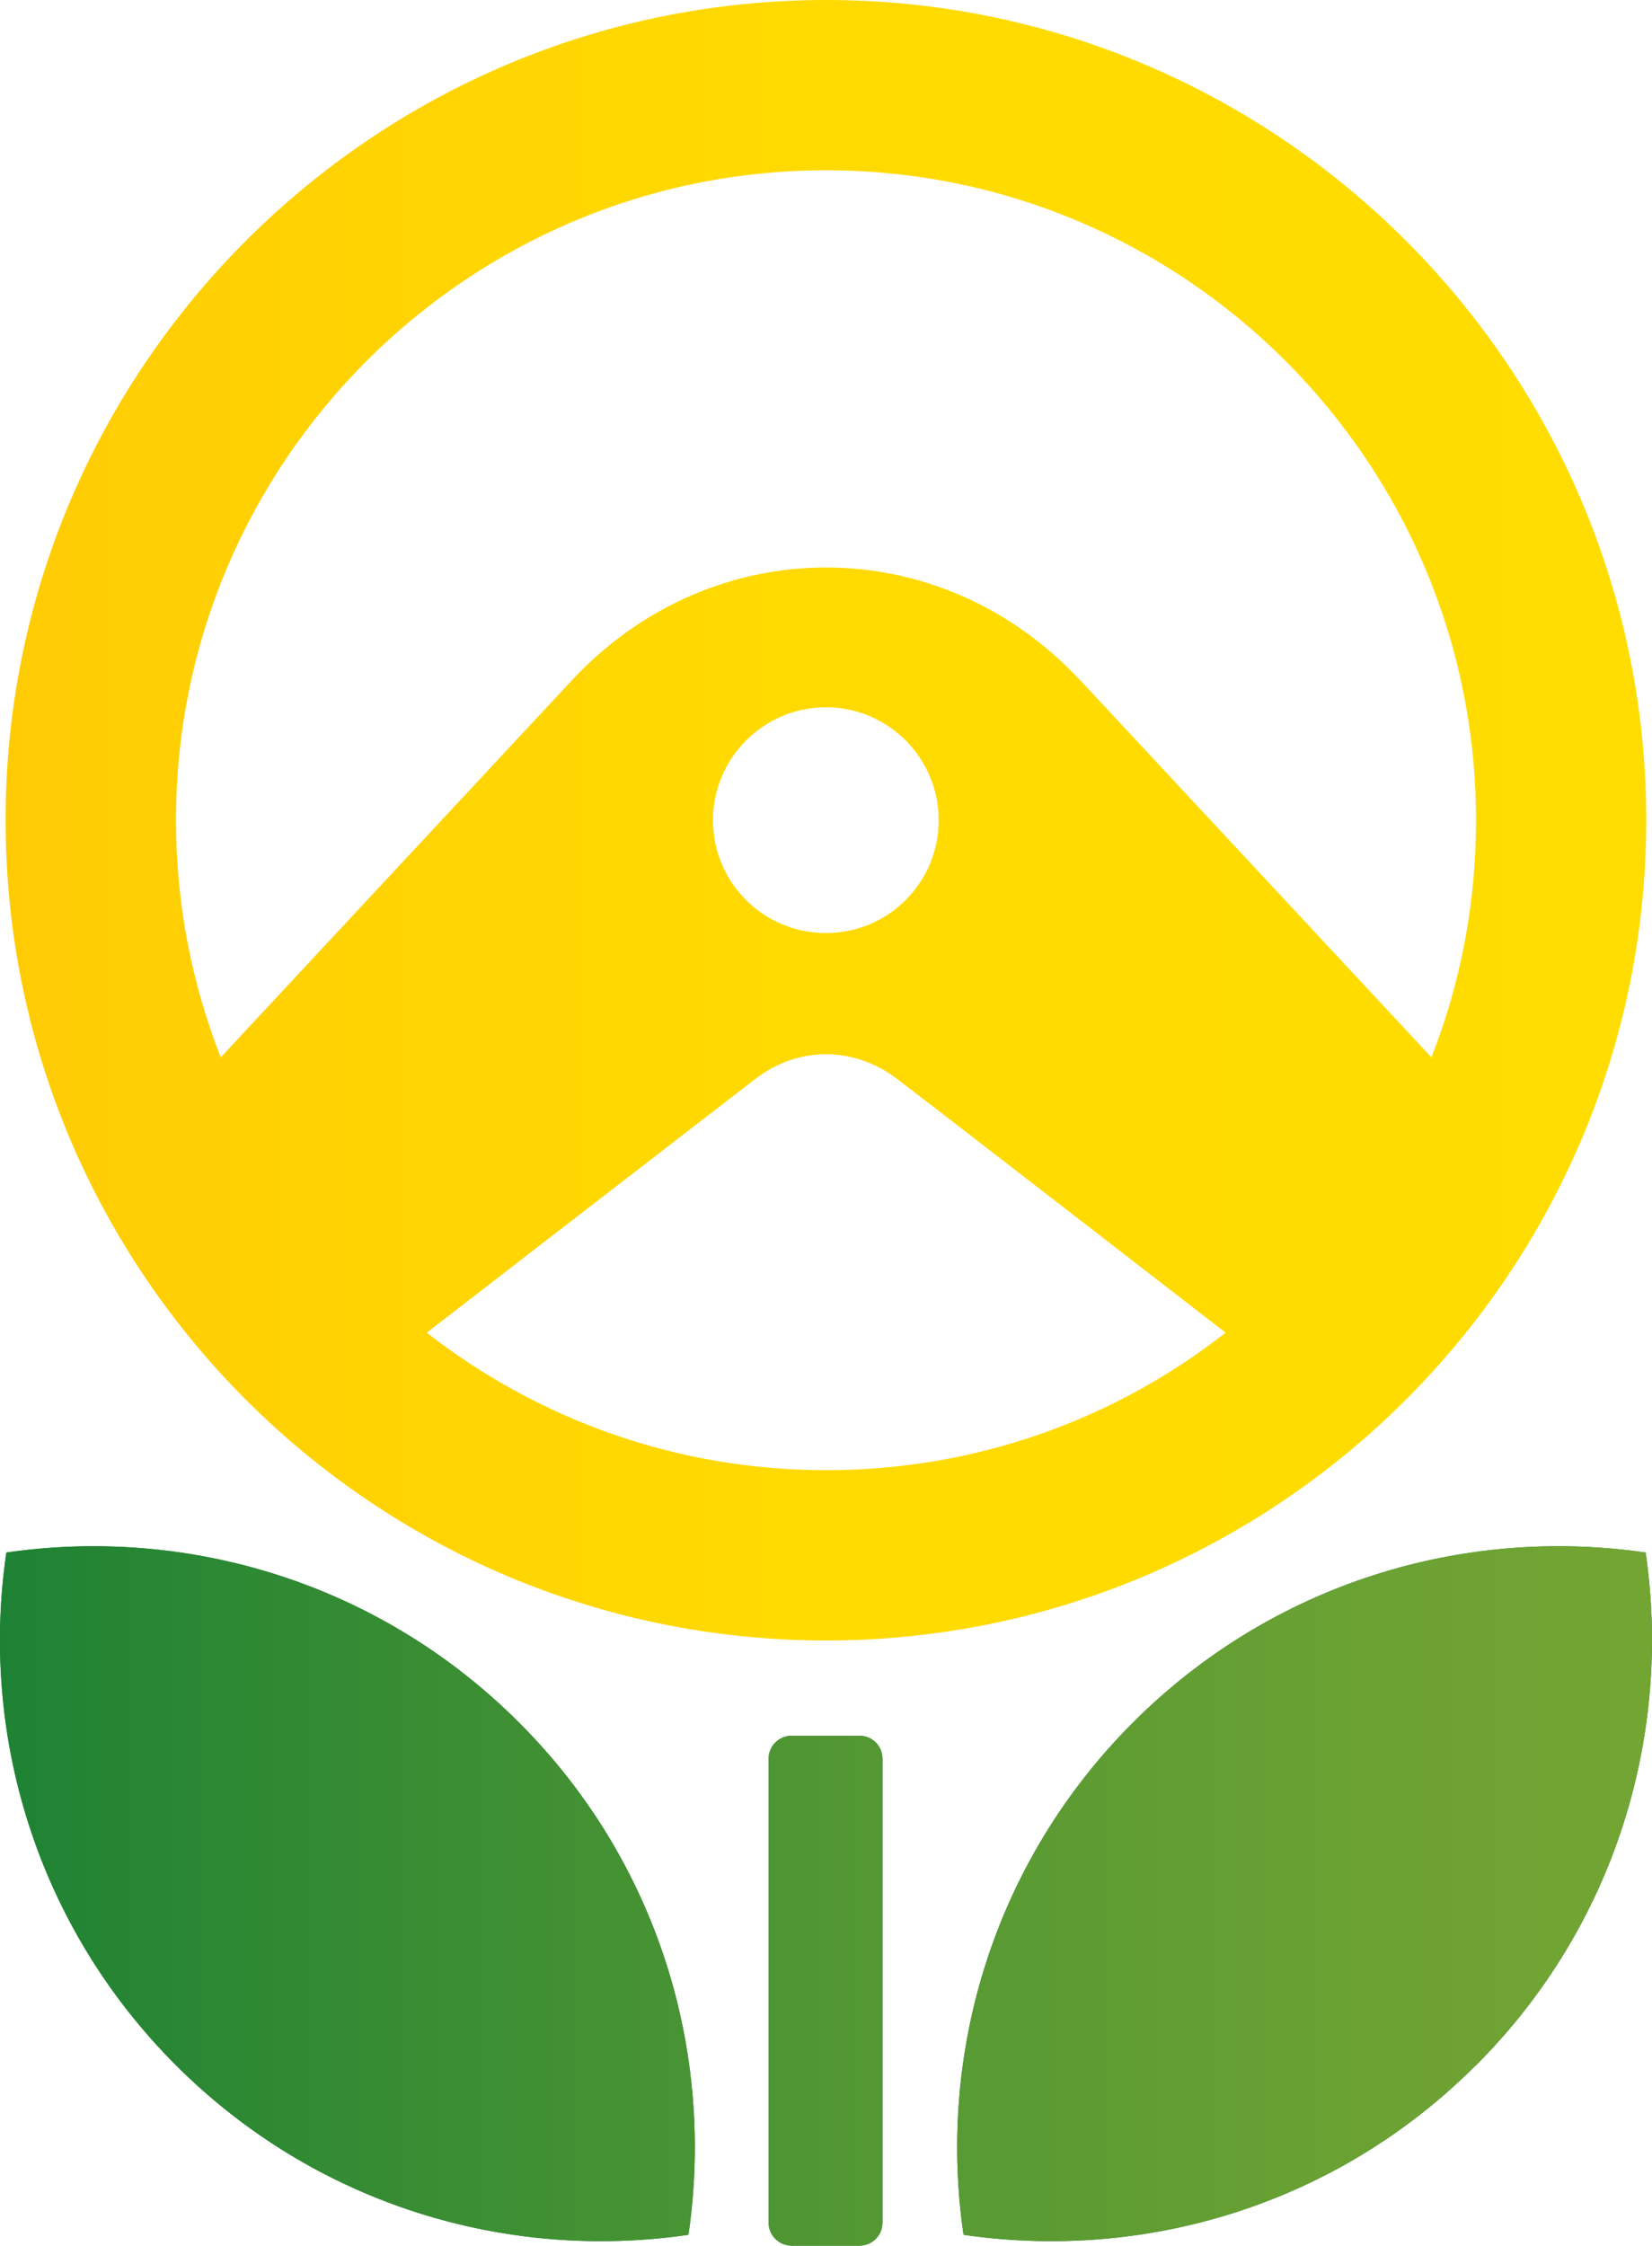
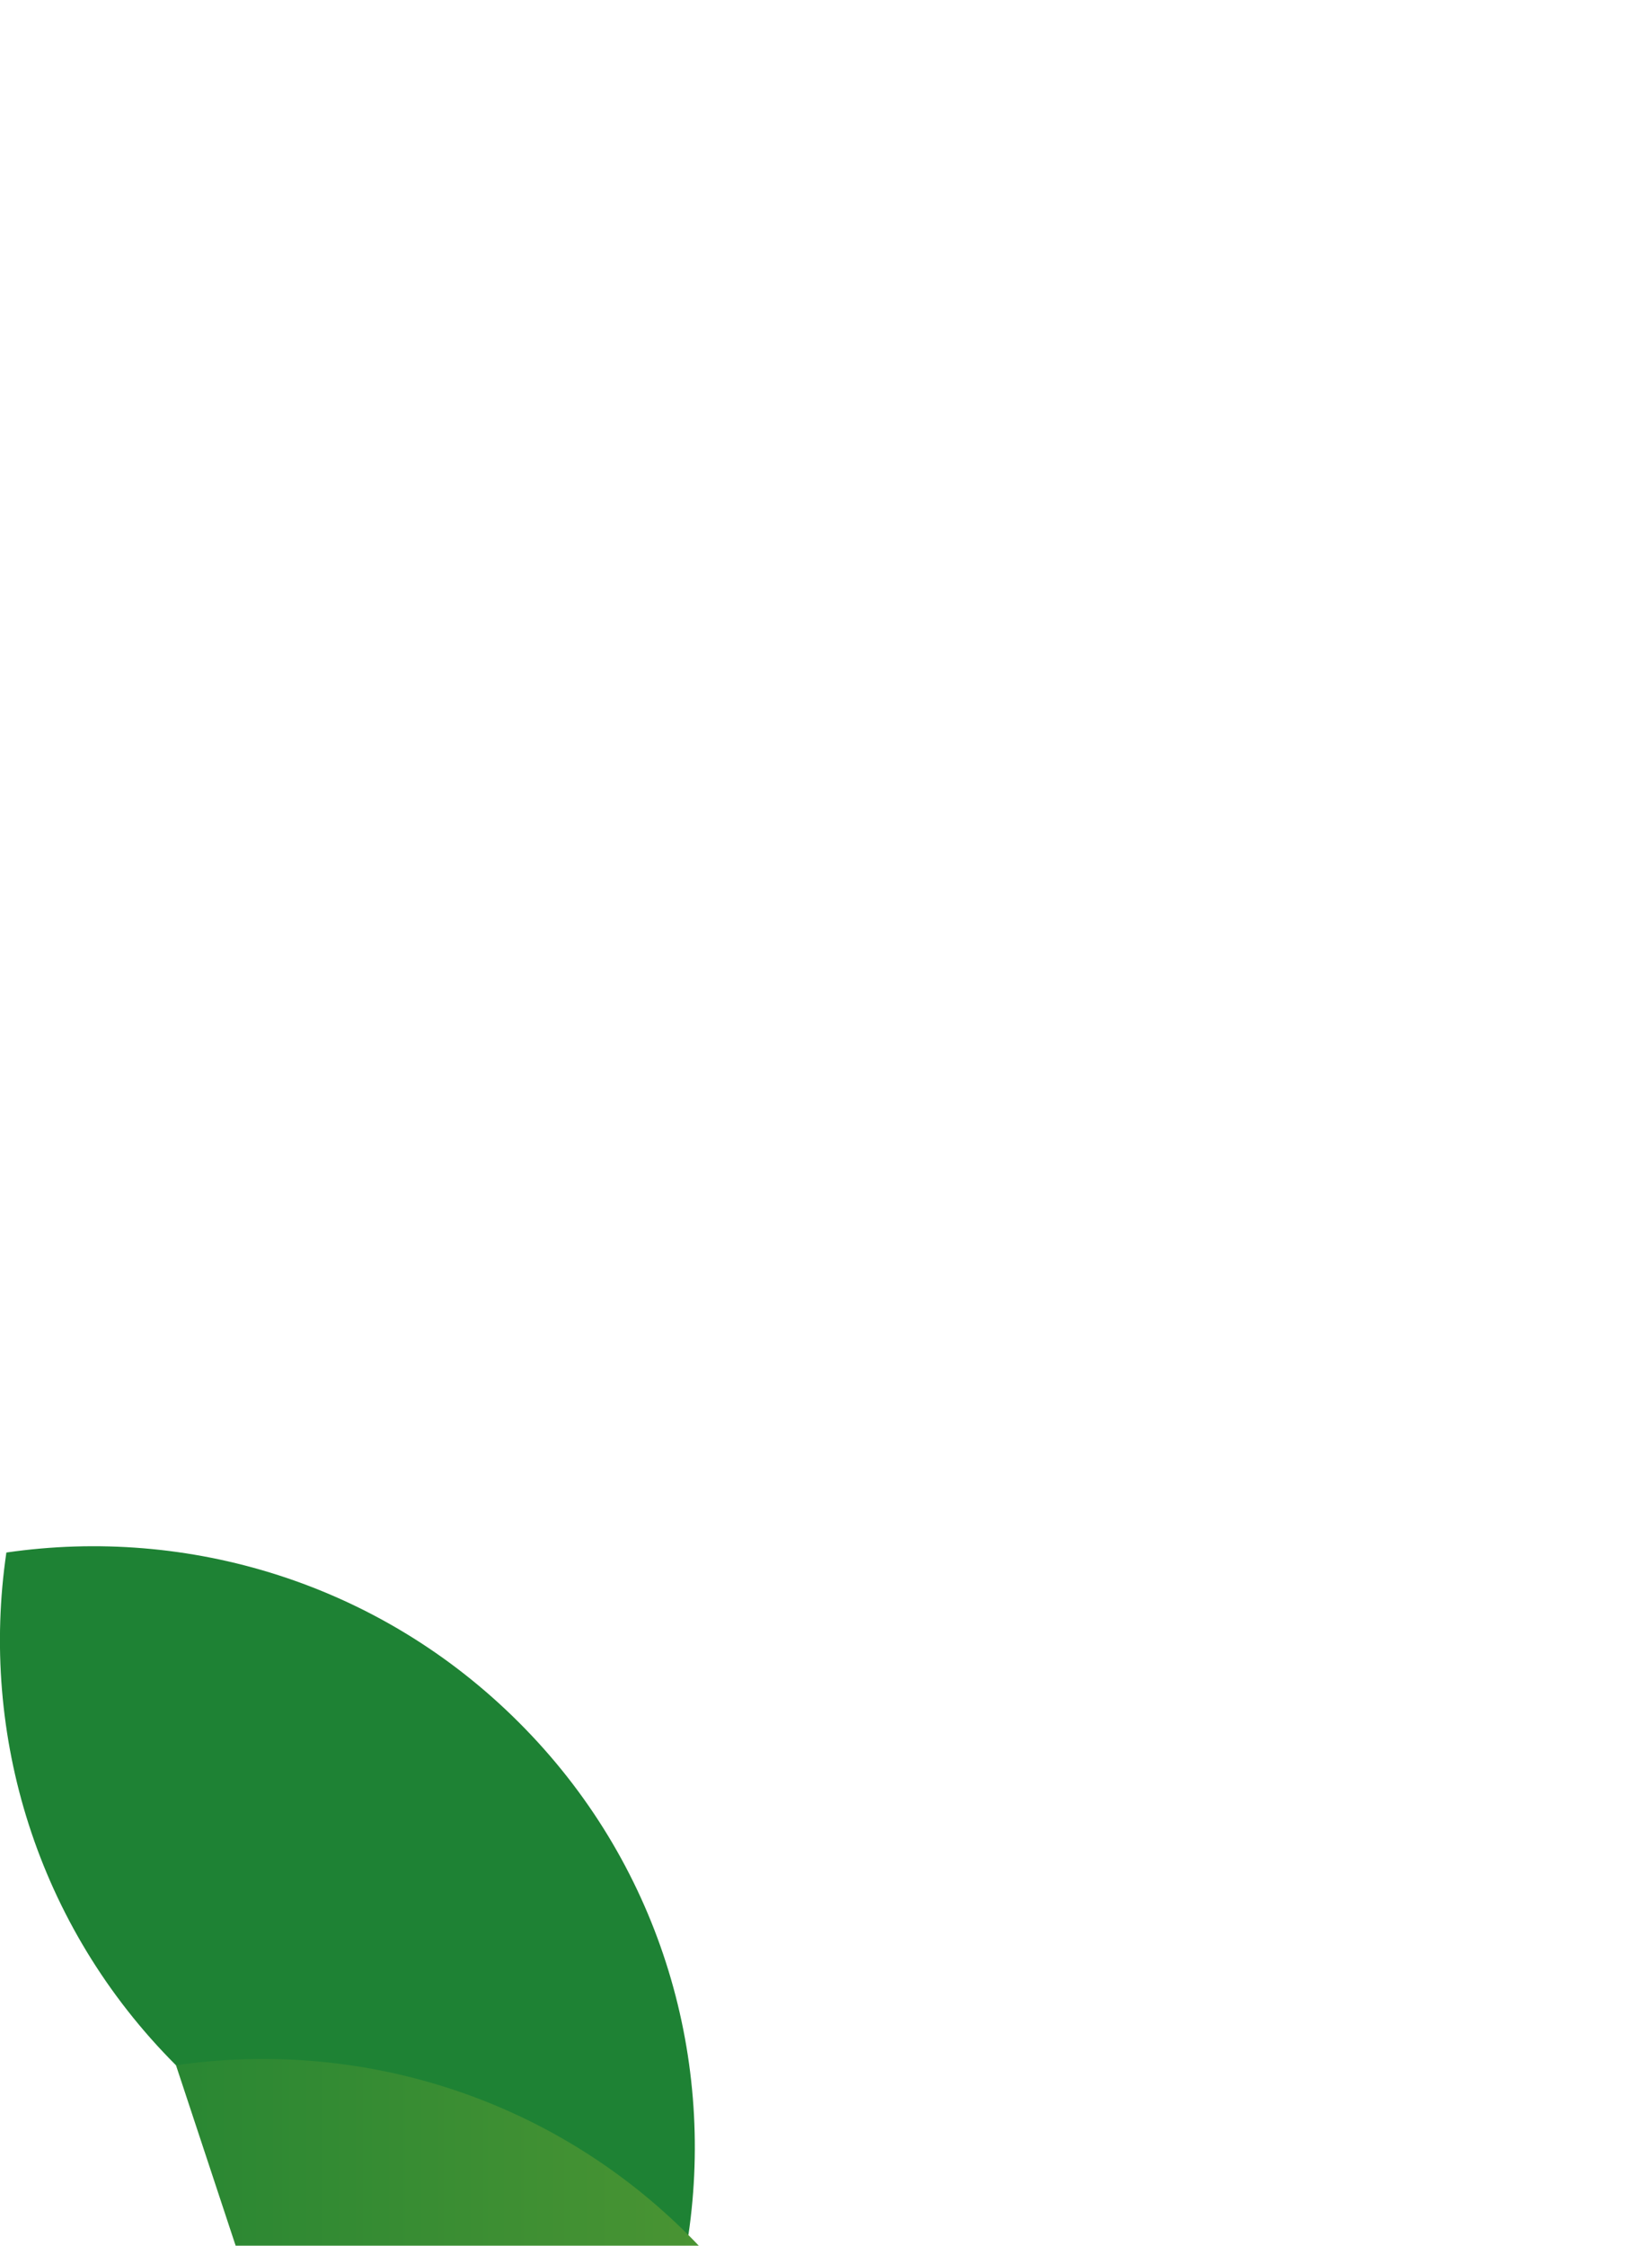
<svg xmlns="http://www.w3.org/2000/svg" id="Layer_1" data-name="Layer 1" viewBox="0 0 106.35 144.53">
  <defs>
    <style>
      .cls-1 {
        fill: url(#linear-gradient-2);
      }

      .cls-2 {
        fill: url(#linear-gradient);
      }

      .cls-3 {
        fill: #1e8234;
      }
    </style>
    <linearGradient id="linear-gradient" x1=".36" y1="52.79" x2="105.98" y2="52.79" gradientUnits="userSpaceOnUse">
      <stop offset="0" stop-color="#ffcb05" />
      <stop offset=".15" stop-color="#ffd103" />
      <stop offset=".48" stop-color="#ffda00" />
      <stop offset="1" stop-color="#fd0" />
    </linearGradient>
    <linearGradient id="linear-gradient-2" x1="0" y1="122.03" x2="106.35" y2="122.03" gradientUnits="userSpaceOnUse">
      <stop offset="0" stop-color="#1e8234" />
      <stop offset=".11" stop-color="#2a8733" />
      <stop offset=".5" stop-color="#519733" />
      <stop offset=".81" stop-color="#6aa133" />
      <stop offset="1" stop-color="#73a533" />
    </linearGradient>
  </defs>
-   <path class="cls-2" d="M53.18,0C24.06,0,.36,23.67.36,52.79s23.7,52.79,52.81,52.79,52.81-23.69,52.81-52.79S82.3,0,53.18,0M53.18,94.62c-9.69,0-18.6-3.31-25.71-8.85,3.42-2.64,18.67-14.42,21.18-16.35,2.84-2.16,6.4-2.02,9.08,0,2.38,1.81,17.74,13.7,21.17,16.35-7.08,5.55-16.02,8.85-25.71,8.85M45.9,52.79c0-4.01,3.27-7.27,7.27-7.27s7.26,3.26,7.26,7.27-3.24,7.26-7.26,7.26-7.27-3.24-7.27-7.26M69.54,43.79c-9.02-9.69-23.7-9.69-32.73,0l-22.6,24.26c-1.86-4.74-2.88-9.89-2.88-15.26,0-23.07,18.78-41.83,41.85-41.83s41.84,18.76,41.84,41.83c0,5.38-1,10.52-2.87,15.26l-22.6-24.26Z" />
  <g>
    <g>
-       <path class="cls-3" d="M55.33,111.71h-4.36c-.82,0-1.49.66-1.49,1.48v29.86c0,.82.67,1.48,1.49,1.48h4.36c.82,0,1.48-.66,1.48-1.48v-29.86c0-.82-.66-1.48-1.48-1.48" />
-       <path class="cls-3" d="M95.02,132.92c8.99-8.99,12.63-21.31,10.92-33-11.69-1.7-23.99,1.94-32.99,10.93-8.99,8.98-12.63,21.3-10.92,32.98,11.69,1.71,24-1.92,32.99-10.92" />
      <path class="cls-3" d="M11.33,132.92C2.34,123.93-1.31,111.61.41,99.92c11.68-1.7,24,1.94,32.99,10.93,9,8.98,12.63,21.3,10.92,32.98-11.69,1.71-24-1.92-33-10.92" />
    </g>
    <g>
-       <path class="cls-1" d="M55.33,111.71h-4.36c-.82,0-1.49.66-1.49,1.48v29.86c0,.82.67,1.48,1.49,1.48h4.36c.82,0,1.48-.66,1.48-1.48v-29.86c0-.82-.66-1.48-1.48-1.48" />
-       <path class="cls-1" d="M95.02,132.92c8.99-8.99,12.63-21.31,10.92-33-11.69-1.7-23.99,1.94-32.99,10.93-8.99,8.98-12.63,21.3-10.92,32.98,11.69,1.71,24-1.92,32.99-10.92" />
-       <path class="cls-1" d="M11.33,132.92C2.34,123.93-1.31,111.61.41,99.92c11.68-1.7,24,1.94,32.99,10.93,9,8.98,12.63,21.3,10.92,32.98-11.69,1.71-24-1.92-33-10.92" />
+       <path class="cls-1" d="M11.33,132.92c11.68-1.7,24,1.94,32.99,10.93,9,8.98,12.63,21.3,10.92,32.98-11.69,1.71-24-1.92-33-10.92" />
    </g>
  </g>
</svg>